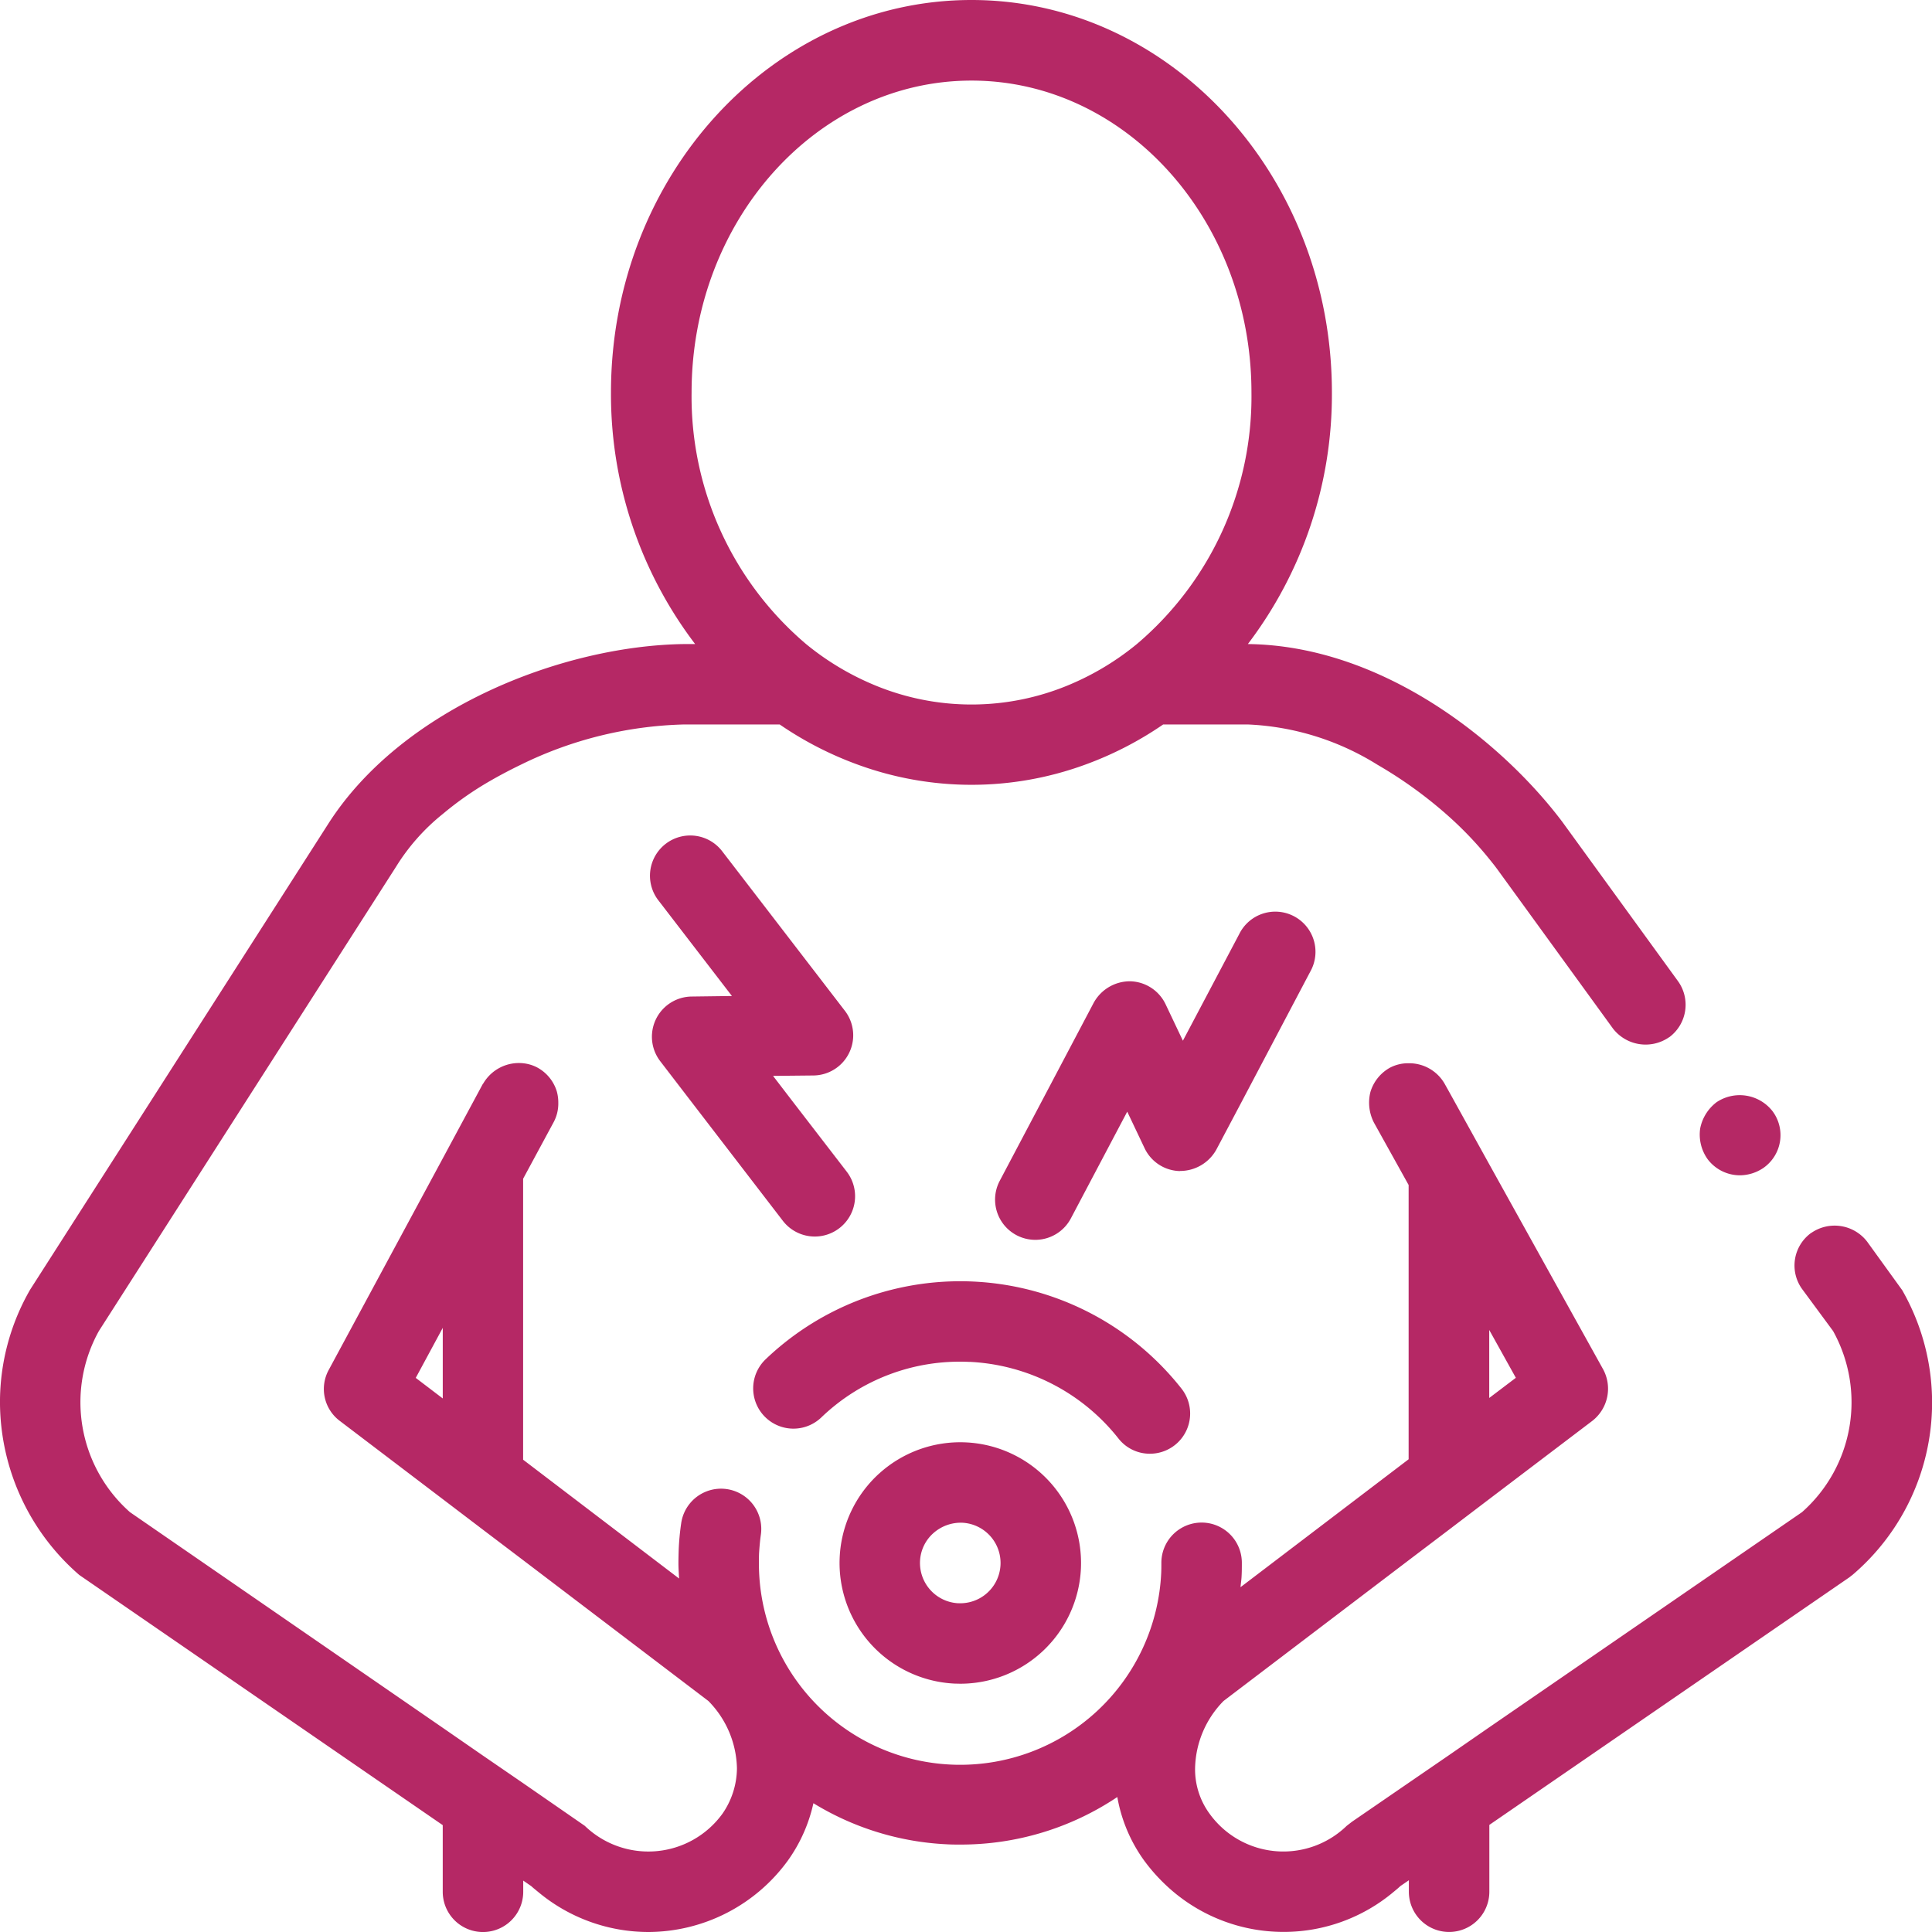
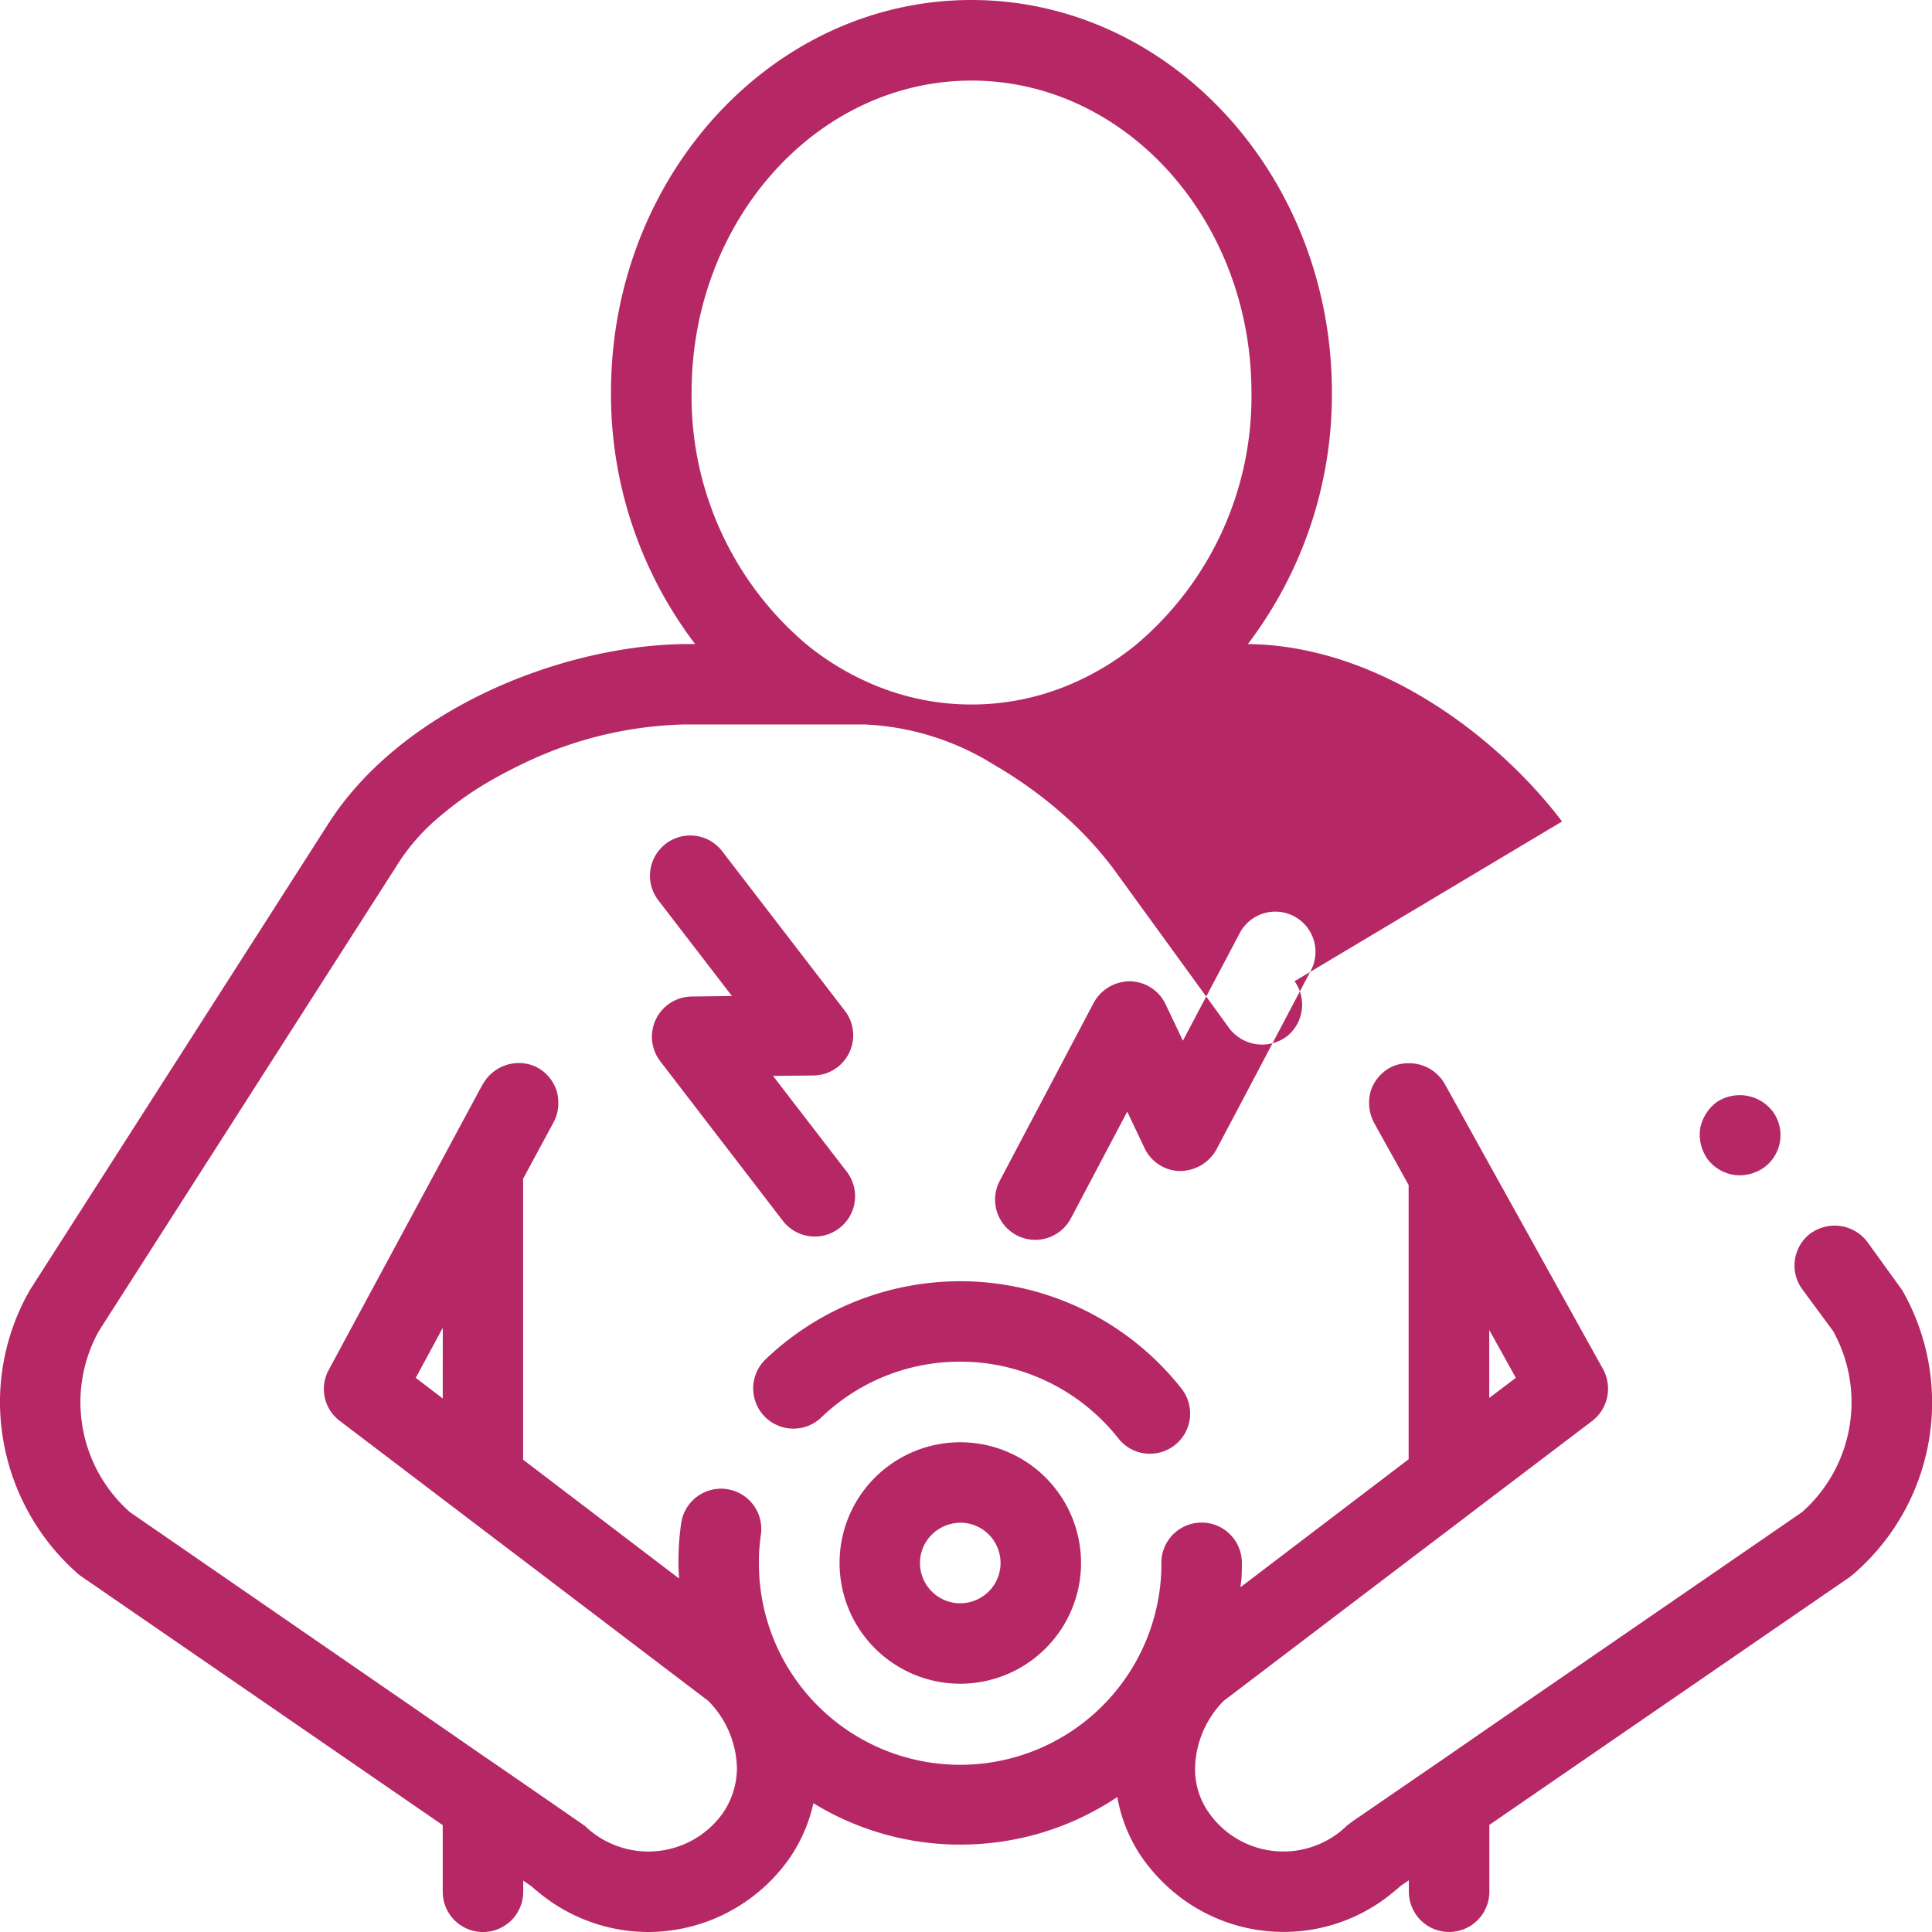
<svg xmlns="http://www.w3.org/2000/svg" width="91.333" height="91.333" viewBox="0 0 91.333 91.333">
-   <path id="パス_2597" data-name="パス 2597" d="M115.463,102.157l-1.638-2.267a1.938,1.938,0,0,0-2.64-.417h-.006a1.9,1.9,0,0,0-.436,2.647l1.47,1.993a6.936,6.936,0,0,1-1.47,8.563l-14.784,10.17-1.9,1.314-1.906,1.308-2.684,1.843-.249.193a4.3,4.3,0,0,1-6.483-.573,3.55,3.55,0,0,1-.685-2.148A4.663,4.663,0,0,1,83.4,121.6l8.75-6.651,1.906-1.445,1.9-1.445,4.876-3.7a1.927,1.927,0,0,0,.511-2.435l-5.387-9.7-1.9-3.431-.212-.38a1.93,1.93,0,0,0-1.694-.959,1.835,1.835,0,0,0-.9.218,1.958,1.958,0,0,0-.909,1.14,2.063,2.063,0,0,0,.168,1.451l1.638,2.946v12.966l-7.946,6.047c.012-.174.044-.349.05-.523.012-.212.012-.423.012-.629a1.9,1.9,0,1,0-3.805,0c0,.149,0,.3-.006.448a9.514,9.514,0,0,1-19.019-.43c0-.149,0-.3.006-.455.019-.305.044-.6.087-.9a1.9,1.9,0,0,0-3.768-.529,11.916,11.916,0,0,0-.118,1.264c-.006.206-.012.417-.012.623,0,.243.019.48.031.722l-7.373-5.617V96.914l1.445-2.678a1.859,1.859,0,0,0,.218-.9,2.02,2.02,0,0,0-.068-.542,1.919,1.919,0,0,0-.928-1.14,1.831,1.831,0,0,0-.666-.2,1.95,1.95,0,0,0-1.887.959l-.019.019-1.9,3.531L41.1,105.944a1.885,1.885,0,0,0,.517,2.416l4.87,3.7,1.9,1.445,1.906,1.445,8.75,6.651a4.663,4.663,0,0,1,1.351,3.182,3.814,3.814,0,0,1-.685,2.148,4.326,4.326,0,0,1-6.508.573l-2.908-2.012-1.906-1.308-1.9-1.314L31.7,112.676a6.936,6.936,0,0,1-1.47-8.563l14.043-21.94a9.805,9.805,0,0,1,2.211-2.5,15.545,15.545,0,0,1,1.9-1.364c.579-.349,1.183-.673,1.8-.971a18.5,18.5,0,0,1,7.716-1.9h4.515a16.447,16.447,0,0,0,3.693,1.9,15.634,15.634,0,0,0,10.749,0,16.4,16.4,0,0,0,3.687-1.9h4a12.573,12.573,0,0,1,6.122,1.9,20.458,20.458,0,0,1,3.394,2.46,17.156,17.156,0,0,1,1.9,2c.131.162.262.324.38.486l5.462,7.523a1.95,1.95,0,0,0,2.659.417h.006a1.91,1.91,0,0,0,.417-2.647L99.4,80.025c-2.89-3.824-8.519-8.314-14.853-8.388a19.49,19.49,0,0,0,3.973-11.895c0-10.232-7.641-18.552-17.039-18.552S54.439,49.51,54.439,59.742a19.5,19.5,0,0,0,3.979,11.895H57.9c-5.729.075-13.339,3.02-16.839,8.519l-14.08,22a10.657,10.657,0,0,0-1.426,5.325,10.841,10.841,0,0,0,3.749,8.164l17.182,11.826v3.151a1.9,1.9,0,0,0,3.805,0v-.529l.38.262c.1.093.212.181.318.268a8.134,8.134,0,0,0,5.219,1.9h.019a8.183,8.183,0,0,0,6.582-3.388,7.39,7.39,0,0,0,1.2-2.7,13.273,13.273,0,0,0,6.327,1.943c.212.012.423.012.629.012a13.285,13.285,0,0,0,7.411-2.248,7.274,7.274,0,0,0,1.258,2.989,8.537,8.537,0,0,0,1.389,1.488,8.094,8.094,0,0,0,5.181,1.9h.037a8.076,8.076,0,0,0,5.206-1.9c.106-.087.212-.174.311-.268l.4-.274v.542a1.9,1.9,0,0,0,3.805,0V127.46l17.014-11.7.168-.131a10.7,10.7,0,0,0,2.323-13.47Zm-68.976,1.806V107.3l-1.277-.972ZM58.25,59.742C58.25,51.609,64.185,45,71.484,45s13.233,6.614,13.233,14.747a15.326,15.326,0,0,1-5.424,11.895,12.835,12.835,0,0,1-3.139,1.9,11.924,11.924,0,0,1-9.341,0,12.872,12.872,0,0,1-3.145-1.9A15.341,15.341,0,0,1,58.25,59.742Zm37.708,44.321,1.258,2.261-1.258.953Zm10.313-8.09a2.008,2.008,0,0,1-.342-1.432,2.05,2.05,0,0,1,.76-1.233l.006-.006a1.967,1.967,0,0,1,2.659.423,1.891,1.891,0,0,1-.417,2.665h0a2,2,0,0,1-1.121.361A1.912,1.912,0,0,1,106.271,95.974Zm-34.88,9.6a9.436,9.436,0,0,0-7.012,2.628,1.9,1.9,0,1,1-2.628-2.753,13.315,13.315,0,0,1,19.66,1.389,1.9,1.9,0,0,1-1.488,3.076,1.877,1.877,0,0,1-1.495-.722A9.545,9.545,0,0,0,71.391,105.57Zm-4.285,5.287a5.709,5.709,0,0,0,3.581,9.92l.268.006a5.713,5.713,0,0,0,5.7-5.443,5.709,5.709,0,0,0-9.547-4.484Zm3.755,6.122a1.907,1.907,0,0,1-1.812-1.993,1.88,1.88,0,0,1,.623-1.314,1.954,1.954,0,0,1,1.37-.5,1.9,1.9,0,0,1-.181,3.805ZM58.257,88.3l1.9-.025-3.481-4.527a1.9,1.9,0,0,1,3.02-2.317l5.8,7.542A1.9,1.9,0,0,1,64,92.032l-1.9.019.984,1.283,2.5,3.245a1.905,1.905,0,0,1-3.02,2.323l-4.278-5.567-1.52-1.98A1.9,1.9,0,0,1,58.257,88.3Zm23.085,8.251a1.892,1.892,0,0,1-1.681-1.09l-.816-1.719L76.18,98.788a1.9,1.9,0,0,1-3.363-1.775l1.943-3.68,2.5-4.739a1.955,1.955,0,0,1,1.725-1.015,1.905,1.905,0,0,1,1.675,1.09l.816,1.719,2.665-5.044A1.9,1.9,0,1,1,87.5,87.118l-3.276,6.215-1.165,2.2A1.96,1.96,0,0,1,81.342,96.546Z" transform="translate(-25.556 -41.19)" fill="#b52865" />
+   <path id="パス_2597" data-name="パス 2597" d="M115.463,102.157l-1.638-2.267a1.938,1.938,0,0,0-2.64-.417h-.006a1.9,1.9,0,0,0-.436,2.647l1.47,1.993a6.936,6.936,0,0,1-1.47,8.563l-14.784,10.17-1.9,1.314-1.906,1.308-2.684,1.843-.249.193a4.3,4.3,0,0,1-6.483-.573,3.55,3.55,0,0,1-.685-2.148A4.663,4.663,0,0,1,83.4,121.6l8.75-6.651,1.906-1.445,1.9-1.445,4.876-3.7a1.927,1.927,0,0,0,.511-2.435l-5.387-9.7-1.9-3.431-.212-.38a1.93,1.93,0,0,0-1.694-.959,1.835,1.835,0,0,0-.9.218,1.958,1.958,0,0,0-.909,1.14,2.063,2.063,0,0,0,.168,1.451l1.638,2.946v12.966l-7.946,6.047c.012-.174.044-.349.05-.523.012-.212.012-.423.012-.629a1.9,1.9,0,1,0-3.805,0c0,.149,0,.3-.006.448a9.514,9.514,0,0,1-19.019-.43c0-.149,0-.3.006-.455.019-.305.044-.6.087-.9a1.9,1.9,0,0,0-3.768-.529,11.916,11.916,0,0,0-.118,1.264c-.006.206-.012.417-.012.623,0,.243.019.48.031.722l-7.373-5.617V96.914l1.445-2.678a1.859,1.859,0,0,0,.218-.9,2.02,2.02,0,0,0-.068-.542,1.919,1.919,0,0,0-.928-1.14,1.831,1.831,0,0,0-.666-.2,1.95,1.95,0,0,0-1.887.959l-.019.019-1.9,3.531L41.1,105.944a1.885,1.885,0,0,0,.517,2.416l4.87,3.7,1.9,1.445,1.906,1.445,8.75,6.651a4.663,4.663,0,0,1,1.351,3.182,3.814,3.814,0,0,1-.685,2.148,4.326,4.326,0,0,1-6.508.573l-2.908-2.012-1.906-1.308-1.9-1.314L31.7,112.676a6.936,6.936,0,0,1-1.47-8.563l14.043-21.94a9.805,9.805,0,0,1,2.211-2.5,15.545,15.545,0,0,1,1.9-1.364c.579-.349,1.183-.673,1.8-.971a18.5,18.5,0,0,1,7.716-1.9h4.515h4a12.573,12.573,0,0,1,6.122,1.9,20.458,20.458,0,0,1,3.394,2.46,17.156,17.156,0,0,1,1.9,2c.131.162.262.324.38.486l5.462,7.523a1.95,1.95,0,0,0,2.659.417h.006a1.91,1.91,0,0,0,.417-2.647L99.4,80.025c-2.89-3.824-8.519-8.314-14.853-8.388a19.49,19.49,0,0,0,3.973-11.895c0-10.232-7.641-18.552-17.039-18.552S54.439,49.51,54.439,59.742a19.5,19.5,0,0,0,3.979,11.895H57.9c-5.729.075-13.339,3.02-16.839,8.519l-14.08,22a10.657,10.657,0,0,0-1.426,5.325,10.841,10.841,0,0,0,3.749,8.164l17.182,11.826v3.151a1.9,1.9,0,0,0,3.805,0v-.529l.38.262c.1.093.212.181.318.268a8.134,8.134,0,0,0,5.219,1.9h.019a8.183,8.183,0,0,0,6.582-3.388,7.39,7.39,0,0,0,1.2-2.7,13.273,13.273,0,0,0,6.327,1.943c.212.012.423.012.629.012a13.285,13.285,0,0,0,7.411-2.248,7.274,7.274,0,0,0,1.258,2.989,8.537,8.537,0,0,0,1.389,1.488,8.094,8.094,0,0,0,5.181,1.9h.037a8.076,8.076,0,0,0,5.206-1.9c.106-.087.212-.174.311-.268l.4-.274v.542a1.9,1.9,0,0,0,3.805,0V127.46l17.014-11.7.168-.131a10.7,10.7,0,0,0,2.323-13.47Zm-68.976,1.806V107.3l-1.277-.972ZM58.25,59.742C58.25,51.609,64.185,45,71.484,45s13.233,6.614,13.233,14.747a15.326,15.326,0,0,1-5.424,11.895,12.835,12.835,0,0,1-3.139,1.9,11.924,11.924,0,0,1-9.341,0,12.872,12.872,0,0,1-3.145-1.9A15.341,15.341,0,0,1,58.25,59.742Zm37.708,44.321,1.258,2.261-1.258.953Zm10.313-8.09a2.008,2.008,0,0,1-.342-1.432,2.05,2.05,0,0,1,.76-1.233l.006-.006a1.967,1.967,0,0,1,2.659.423,1.891,1.891,0,0,1-.417,2.665h0a2,2,0,0,1-1.121.361A1.912,1.912,0,0,1,106.271,95.974Zm-34.88,9.6a9.436,9.436,0,0,0-7.012,2.628,1.9,1.9,0,1,1-2.628-2.753,13.315,13.315,0,0,1,19.66,1.389,1.9,1.9,0,0,1-1.488,3.076,1.877,1.877,0,0,1-1.495-.722A9.545,9.545,0,0,0,71.391,105.57Zm-4.285,5.287a5.709,5.709,0,0,0,3.581,9.92l.268.006a5.713,5.713,0,0,0,5.7-5.443,5.709,5.709,0,0,0-9.547-4.484Zm3.755,6.122a1.907,1.907,0,0,1-1.812-1.993,1.88,1.88,0,0,1,.623-1.314,1.954,1.954,0,0,1,1.37-.5,1.9,1.9,0,0,1-.181,3.805ZM58.257,88.3l1.9-.025-3.481-4.527a1.9,1.9,0,0,1,3.02-2.317l5.8,7.542A1.9,1.9,0,0,1,64,92.032l-1.9.019.984,1.283,2.5,3.245a1.905,1.905,0,0,1-3.02,2.323l-4.278-5.567-1.52-1.98A1.9,1.9,0,0,1,58.257,88.3Zm23.085,8.251a1.892,1.892,0,0,1-1.681-1.09l-.816-1.719L76.18,98.788a1.9,1.9,0,0,1-3.363-1.775l1.943-3.68,2.5-4.739a1.955,1.955,0,0,1,1.725-1.015,1.905,1.905,0,0,1,1.675,1.09l.816,1.719,2.665-5.044A1.9,1.9,0,1,1,87.5,87.118l-3.276,6.215-1.165,2.2A1.96,1.96,0,0,1,81.342,96.546Z" transform="translate(-25.556 -41.19)" fill="#b52865" />
</svg>